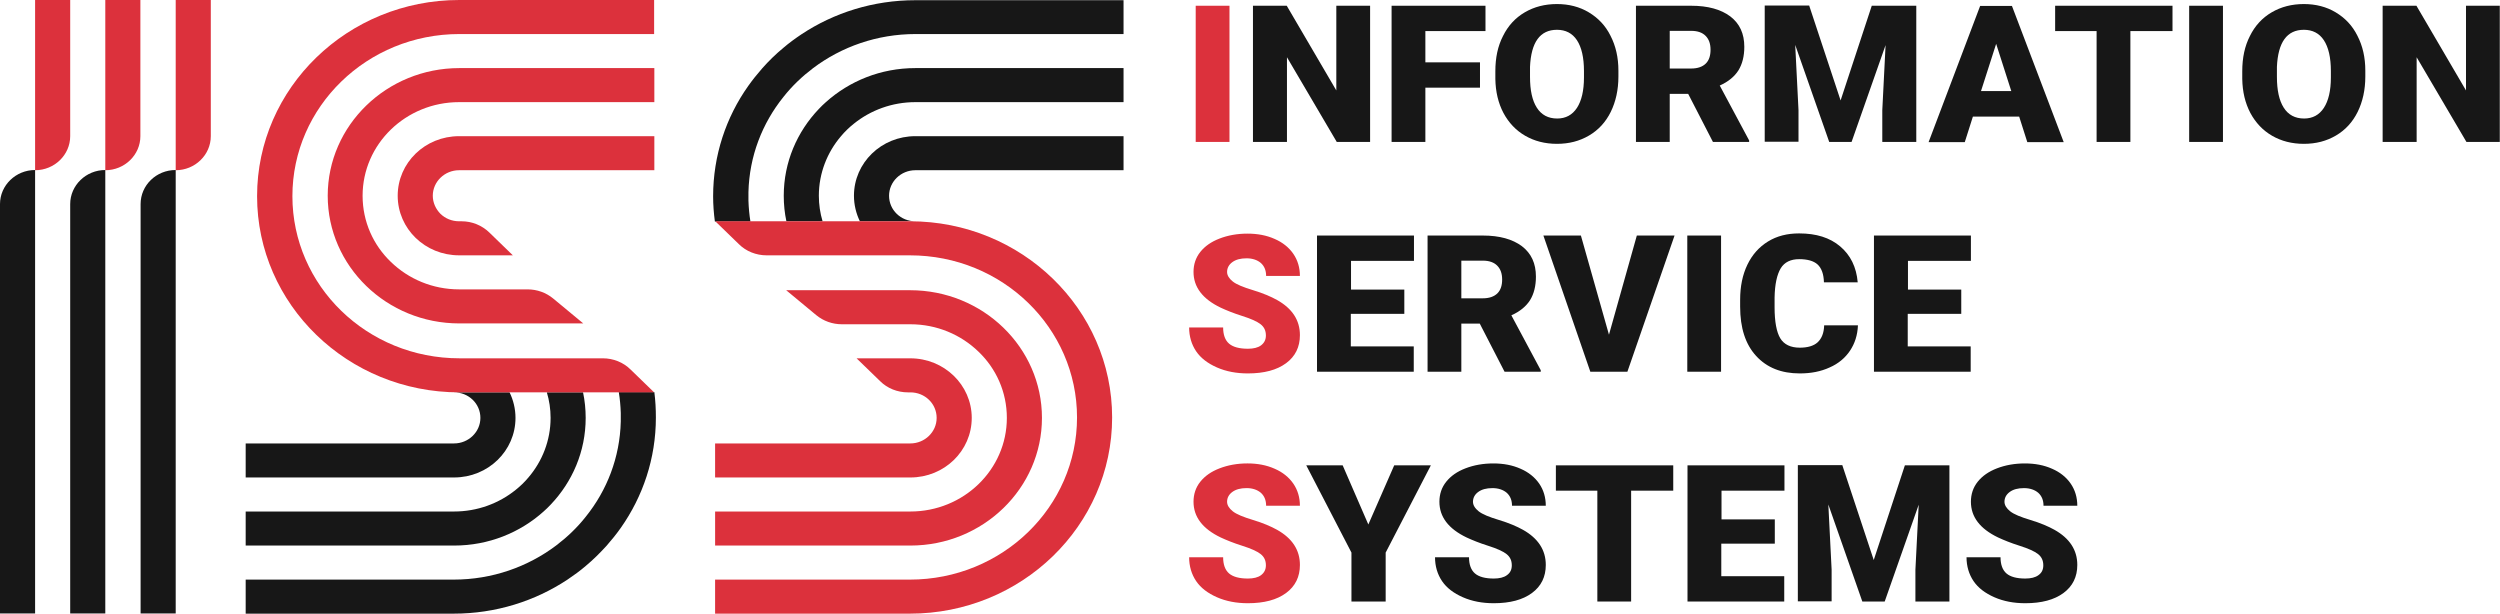
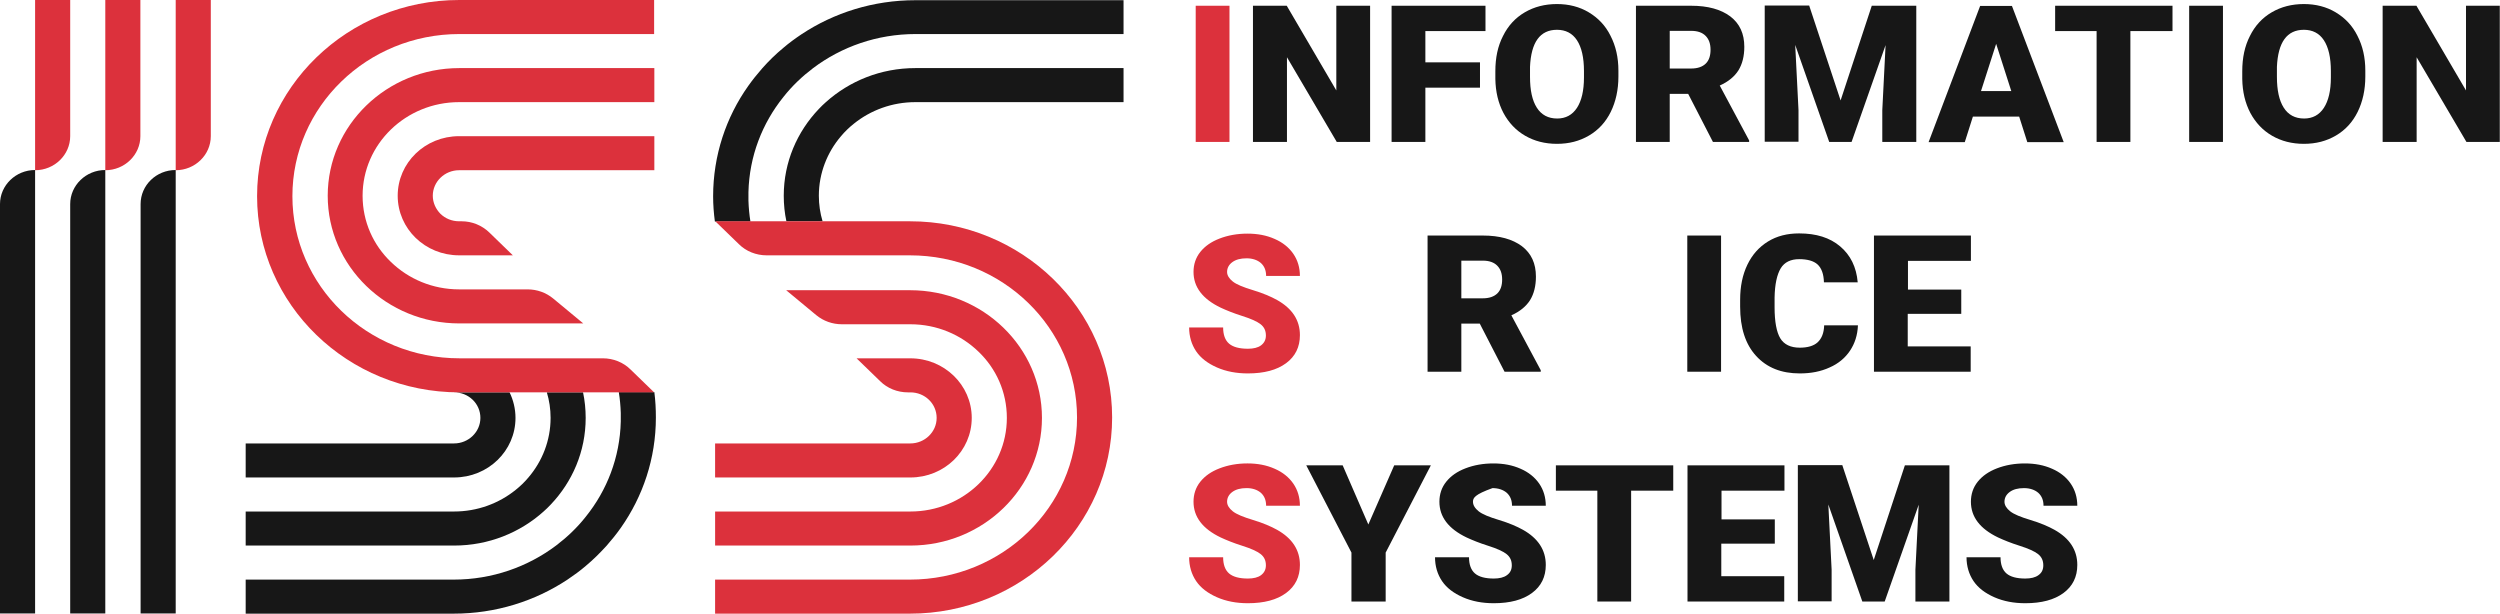
<svg xmlns="http://www.w3.org/2000/svg" width="228" height="56" viewBox="0 0 228 56" fill="none">
  <g clip-path="url(#clip0_828_10508)">
    <path d="M102.467 0V3.105H83.502C79.981 3.105 76.74 4.269 74.159 6.21C73.159 6.966 72.239 7.84 71.459 8.829C69.518 11.236 68.338 14.243 68.258 17.523C68.258 17.659 68.258 17.775 68.258 17.911C68.258 18.047 68.258 18.163 68.258 18.299C68.278 18.939 68.338 19.58 68.438 20.201H65.197C65.097 19.444 65.037 18.687 65.037 17.911C65.037 14.166 66.217 10.692 68.238 7.84C68.638 7.277 69.058 6.753 69.518 6.229C70.118 5.55 70.758 4.929 71.439 4.366C71.959 3.92 72.519 3.512 73.099 3.124C76.06 1.164 79.641 0.019 83.482 0.019H102.467V0Z" fill="#171717" />
    <path d="M102.467 6.21V9.315H83.482C81.361 9.315 79.401 10.052 77.88 11.275C77.44 11.624 77.04 12.012 76.7 12.42C75.44 13.894 74.679 15.796 74.679 17.853C74.679 18.668 74.799 19.444 75.019 20.182H71.719C71.558 19.425 71.478 18.649 71.478 17.853C71.478 14.787 72.699 12.012 74.679 9.936C74.879 9.722 75.1 9.509 75.32 9.315C77.46 7.394 80.321 6.21 83.482 6.21H102.467Z" fill="#171717" />
-     <path d="M102.467 12.419V15.524H83.482C82.162 15.524 81.082 16.572 81.082 17.852C81.082 18.493 81.342 19.075 81.782 19.502C82.222 19.929 82.822 20.181 83.482 20.181H78.421C78.081 19.482 77.881 18.687 77.881 17.852C77.881 14.845 80.382 12.419 83.482 12.419H102.467Z" fill="#171717" />
    <path d="M47.013 38.112C47.013 41.12 44.512 43.545 41.411 43.545H22.406V40.441H41.411C42.732 40.441 43.812 39.392 43.812 38.112C43.812 37.471 43.552 36.889 43.112 36.462C42.672 36.035 42.071 35.783 41.411 35.783H46.473C46.813 36.482 47.013 37.277 47.013 38.112Z" fill="#171717" />
    <path d="M53.414 38.112C53.414 41.178 52.194 43.953 50.214 46.029C50.014 46.243 49.793 46.456 49.573 46.65C47.433 48.571 44.572 49.755 41.411 49.755H22.406V46.65H41.411C43.532 46.65 45.492 45.913 47.013 44.69C47.453 44.341 47.853 43.953 48.193 43.545C49.453 42.071 50.214 40.169 50.214 38.112C50.214 37.297 50.093 36.521 49.873 35.783H53.174C53.334 36.54 53.414 37.316 53.414 38.112Z" fill="#171717" />
    <path d="M59.816 38.073C59.816 41.818 58.636 45.272 56.615 48.144C56.215 48.707 55.795 49.231 55.335 49.755C54.735 50.415 54.094 51.055 53.414 51.618C52.894 52.064 52.334 52.472 51.754 52.86C48.793 54.82 45.212 55.965 41.371 55.965H22.406V52.86H41.371C44.892 52.86 48.133 51.695 50.714 49.755C51.714 48.998 52.634 48.125 53.414 47.135C55.355 44.729 56.535 41.721 56.615 38.442C56.615 38.306 56.615 38.189 56.615 38.053C56.615 37.918 56.615 37.801 56.615 37.665C56.595 37.025 56.535 36.385 56.435 35.764H59.676C59.776 36.54 59.816 37.297 59.816 38.073Z" fill="#171717" />
    <path d="M3.201 15.505V55.945H0V18.61C0 16.902 1.44 15.505 3.201 15.505Z" fill="#171717" />
    <path d="M9.603 15.505V55.945H6.402V18.61C6.402 16.902 7.843 15.505 9.603 15.505Z" fill="#171717" />
    <path d="M16.024 15.505V55.945H12.823V18.61C12.823 16.902 14.244 15.505 16.024 15.505Z" fill="#171717" />
    <path d="M88.623 38.112C88.623 41.12 86.122 43.546 83.022 43.546H65.217V40.441H83.022C84.342 40.441 85.422 39.393 85.422 38.112C85.422 37.472 85.162 36.89 84.722 36.463C84.282 36.036 83.682 35.784 83.022 35.784H82.802C81.841 35.784 80.921 35.415 80.261 34.755L78.12 32.679H83.022C86.102 32.679 88.623 35.104 88.623 38.112Z" fill="#DC313C" />
    <path d="M95.026 38.112C95.026 44.535 89.644 49.755 83.022 49.755H65.218V46.65H83.022C87.884 46.65 91.825 42.827 91.825 38.112C91.825 35.744 90.844 33.61 89.244 32.077C87.644 30.524 85.443 29.573 83.022 29.573H76.781C75.921 29.573 75.1 29.282 74.44 28.739L71.7 26.468H83.002C89.644 26.468 95.026 31.689 95.026 38.112Z" fill="#DC313C" />
    <path d="M101.426 38.073C101.426 47.95 93.164 55.965 82.981 55.965H65.217V52.86H82.981C91.404 52.86 98.225 46.243 98.225 38.073C98.225 33.998 96.525 30.292 93.764 27.614C91.004 24.936 87.203 23.287 82.981 23.287H69.918C68.958 23.287 68.037 22.918 67.377 22.258L65.237 20.182H83.001C93.164 20.182 101.426 28.196 101.426 38.073Z" fill="#DC313C" />
    <path d="M59.676 12.419V15.524H41.871C40.551 15.524 39.47 16.572 39.47 17.852C39.47 18.493 39.751 19.075 40.171 19.502C40.611 19.929 41.211 20.181 41.871 20.181H42.091C43.051 20.181 43.952 20.55 44.632 21.209L46.772 23.286H41.871C38.77 23.286 36.27 20.86 36.27 17.852C36.27 14.845 38.77 12.419 41.871 12.419H59.676Z" fill="#DC313C" />
    <path d="M59.676 6.21V9.315H41.871C37.01 9.315 33.069 13.138 33.069 17.853C33.069 20.221 34.049 22.355 35.649 23.888C37.25 25.441 39.45 26.391 41.871 26.391H48.113C48.973 26.391 49.793 26.682 50.453 27.226L53.194 29.496H41.891C35.269 29.496 29.888 24.276 29.888 17.853C29.888 11.43 35.269 6.21 41.891 6.21H59.676Z" fill="#DC313C" />
    <path d="M26.667 17.892C26.667 21.967 28.368 25.673 31.128 28.351C33.889 31.029 37.69 32.678 41.911 32.678H54.975C55.935 32.678 56.855 33.047 57.515 33.707L59.656 35.783H41.891C31.709 35.783 23.446 27.769 23.446 17.892C23.446 8.014 31.709 0 41.891 0H59.656V3.105H41.891C33.489 3.105 26.667 9.722 26.667 17.892Z" fill="#DC313C" />
    <path d="M6.402 0V12.419C6.402 14.127 4.962 15.524 3.201 15.524V0H6.402Z" fill="#DC313C" />
    <path d="M12.803 0V12.419C12.803 14.127 11.363 15.524 9.603 15.524V0H12.803Z" fill="#DC313C" />
    <path d="M19.225 0V12.419C19.225 14.127 17.785 15.524 16.024 15.524V0H19.225Z" fill="#DC313C" />
    <path d="M112.129 12.944H109.048V0.524H112.129V12.944Z" fill="#DC313C" />
    <path d="M115.45 30.602C115.45 30.155 115.29 29.826 114.971 29.573C114.65 29.321 114.091 29.069 113.29 28.817C112.489 28.564 111.83 28.293 111.329 28.06C109.669 27.264 108.849 26.177 108.849 24.799C108.849 24.12 109.049 23.5 109.469 22.975C109.889 22.451 110.469 22.044 111.23 21.753C111.99 21.462 112.83 21.307 113.77 21.307C114.69 21.307 115.511 21.462 116.251 21.792C116.972 22.102 117.551 22.568 117.952 23.15C118.351 23.732 118.552 24.411 118.552 25.168H115.47C115.47 24.664 115.311 24.276 114.991 23.985C114.67 23.713 114.23 23.558 113.69 23.558C113.13 23.558 112.71 23.674 112.39 23.907C112.07 24.14 111.91 24.45 111.91 24.799C111.91 25.11 112.09 25.401 112.43 25.673C112.769 25.944 113.39 26.197 114.29 26.468C115.19 26.74 115.91 27.05 116.471 27.361C117.852 28.137 118.552 29.204 118.552 30.563C118.552 31.649 118.132 32.503 117.291 33.124C116.451 33.745 115.29 34.056 113.81 34.056C112.769 34.056 111.83 33.881 110.989 33.513C110.15 33.144 109.509 32.659 109.088 32.038C108.669 31.417 108.449 30.679 108.449 29.864H111.55C111.55 30.524 111.73 31.029 112.09 31.339C112.45 31.649 113.029 31.805 113.81 31.805C114.31 31.805 114.73 31.708 115.01 31.494C115.29 31.281 115.45 30.99 115.45 30.602Z" fill="#DC313C" />
    <path d="M115.45 51.559C115.45 51.113 115.29 50.783 114.971 50.531C114.65 50.279 114.091 50.026 113.29 49.774C112.489 49.522 111.83 49.25 111.329 49.017C109.669 48.222 108.849 47.135 108.849 45.757C108.849 45.078 109.049 44.457 109.469 43.933C109.889 43.409 110.469 43.002 111.23 42.711C111.99 42.42 112.83 42.264 113.77 42.264C114.69 42.264 115.511 42.42 116.251 42.75C116.972 43.06 117.551 43.526 117.952 44.108C118.351 44.69 118.552 45.369 118.552 46.126H115.47C115.47 45.621 115.311 45.233 114.991 44.942C114.67 44.671 114.23 44.515 113.69 44.515C113.13 44.515 112.71 44.632 112.39 44.865C112.07 45.098 111.91 45.408 111.91 45.757C111.91 46.068 112.09 46.359 112.43 46.631C112.769 46.902 113.39 47.154 114.29 47.426C115.19 47.698 115.91 48.008 116.471 48.319C117.852 49.095 118.552 50.162 118.552 51.521C118.552 52.607 118.132 53.461 117.291 54.082C116.451 54.703 115.29 55.014 113.81 55.014C112.769 55.014 111.83 54.839 110.989 54.47C110.15 54.102 109.509 53.616 109.088 52.995C108.669 52.374 108.449 51.637 108.449 50.822H111.55C111.55 51.482 111.73 51.986 112.09 52.297C112.45 52.607 113.029 52.763 113.81 52.763C114.31 52.763 114.73 52.666 115.01 52.452C115.29 52.239 115.45 51.948 115.45 51.559Z" fill="#DC313C" />
    <path d="M124.973 12.944H121.912L117.371 5.22V12.944H114.27V0.524H117.351L121.872 8.248V0.524H124.953V12.944H124.973Z" fill="#171717" />
    <path d="M134.975 7.995H129.994V12.944H126.913V0.524H135.476V2.834H129.994V5.686H134.975V7.995Z" fill="#171717" />
    <path d="M147.599 6.986C147.599 8.189 147.358 9.276 146.899 10.208C146.439 11.139 145.778 11.857 144.919 12.361C144.058 12.866 143.098 13.118 141.997 13.118C140.898 13.118 139.937 12.866 139.097 12.381C138.256 11.896 137.596 11.197 137.116 10.305C136.636 9.393 136.396 8.364 136.376 7.2V6.501C136.376 5.279 136.595 4.211 137.076 3.28C137.536 2.348 138.197 1.63 139.057 1.126C139.916 0.621 140.898 0.369 141.997 0.369C143.077 0.369 144.058 0.621 144.898 1.126C145.739 1.63 146.419 2.329 146.879 3.261C147.358 4.192 147.599 5.24 147.599 6.443V6.986ZM144.458 6.482C144.458 5.24 144.238 4.308 143.818 3.668C143.398 3.028 142.778 2.717 141.997 2.717C140.457 2.717 139.637 3.843 139.537 6.094V7.006C139.537 8.228 139.736 9.16 140.157 9.819C140.577 10.479 141.197 10.809 142.017 10.809C142.797 10.809 143.398 10.479 143.818 9.839C144.238 9.198 144.458 8.267 144.458 7.064V6.482Z" fill="#171717" />
    <path d="M153.961 8.558H152.279V12.944H149.199V0.524H154.24C155.76 0.524 156.941 0.854 157.801 1.495C158.661 2.154 159.081 3.066 159.081 4.27C159.081 5.123 158.901 5.841 158.541 6.424C158.181 6.986 157.621 7.452 156.84 7.801L159.521 12.808V12.944H156.22L153.961 8.558ZM152.279 6.249H154.24C154.82 6.249 155.26 6.094 155.561 5.803C155.86 5.512 156.001 5.085 156.001 4.541C156.001 3.998 155.86 3.59 155.561 3.28C155.26 2.969 154.82 2.814 154.24 2.814H152.279V6.249Z" fill="#171717" />
    <path d="M165.003 0.524L167.863 9.16L170.705 0.524H174.765V12.944H171.665V10.052L171.965 4.114L168.864 12.944H166.824L163.723 4.095L164.023 10.033V12.924H160.942V0.505H165.003V0.524Z" fill="#171717" />
    <path d="M184.149 10.634H179.928L179.188 12.962H175.887L180.588 0.543H183.49L188.21 12.962H184.89L184.149 10.634ZM180.668 8.305H183.429L182.049 3.997L180.668 8.305Z" fill="#171717" />
    <path d="M198.132 2.834H194.291V12.944H191.21V2.834H187.429V0.524H198.132V2.834Z" fill="#171717" />
    <path d="M202.734 12.944H199.652V0.524H202.734V12.944Z" fill="#171717" />
    <path d="M215.717 6.986C215.717 8.189 215.478 9.276 215.017 10.208C214.557 11.139 213.896 11.857 213.037 12.361C212.176 12.866 211.216 13.118 210.115 13.118C209.016 13.118 208.055 12.866 207.215 12.381C206.375 11.896 205.714 11.197 205.235 10.305C204.754 9.393 204.514 8.364 204.494 7.2V6.501C204.494 5.279 204.715 4.211 205.194 3.28C205.654 2.348 206.315 1.63 207.175 1.126C208.036 0.621 209.016 0.369 210.115 0.369C211.196 0.369 212.176 0.621 213.016 1.126C213.857 1.63 214.537 2.329 214.997 3.261C215.478 4.192 215.717 5.24 215.717 6.443V6.986ZM212.576 6.482C212.576 5.24 212.356 4.308 211.936 3.668C211.516 3.028 210.896 2.717 210.115 2.717C208.575 2.717 207.755 3.843 207.655 6.094V7.006C207.655 8.228 207.856 9.16 208.275 9.819C208.695 10.479 209.315 10.809 210.136 10.809C210.915 10.809 211.516 10.479 211.936 9.839C212.356 9.198 212.576 8.267 212.576 7.064V6.482Z" fill="#171717" />
    <path d="M228 12.944H224.939L220.398 5.22V12.944H217.297V0.524H220.378L224.899 8.248V0.524H227.98V12.944H228Z" fill="#171717" />
-     <path d="M128.054 28.623H123.193V31.592H128.934V33.901H120.111V21.481H128.954V23.791H123.213V26.41H128.074V28.623H128.054Z" fill="#171717" />
    <path d="M134.956 29.515H133.274V33.901H130.194V21.481H135.235C136.756 21.481 137.936 21.811 138.797 22.452C139.656 23.111 140.076 24.023 140.076 25.227C140.076 26.081 139.896 26.799 139.537 27.381C139.177 27.943 138.616 28.409 137.836 28.758L140.517 33.765V33.901H137.215L134.956 29.515ZM133.274 27.206H135.235C135.815 27.206 136.256 27.051 136.556 26.76C136.855 26.469 136.996 26.042 136.996 25.498C136.996 24.955 136.855 24.547 136.556 24.237C136.256 23.927 135.815 23.771 135.235 23.771H133.274V27.206Z" fill="#171717" />
-     <path d="M146.738 30.524L149.279 21.481H152.719L148.418 33.901H145.038L140.757 21.481H144.178L146.738 30.524Z" fill="#171717" />
    <path d="M156.961 33.901H153.881V21.481H156.961V33.901Z" fill="#171717" />
    <path d="M169.444 29.689C169.404 30.563 169.164 31.32 168.724 31.979C168.284 32.639 167.663 33.163 166.863 33.512C166.063 33.881 165.163 34.056 164.142 34.056C162.462 34.056 161.142 33.532 160.162 32.465C159.182 31.397 158.701 29.903 158.701 27.962V27.341C158.701 26.119 158.922 25.052 159.362 24.14C159.802 23.228 160.422 22.529 161.242 22.024C162.063 21.52 163.002 21.287 164.083 21.287C165.643 21.287 166.884 21.675 167.823 22.471C168.764 23.266 169.304 24.353 169.424 25.75H166.343C166.323 24.993 166.123 24.45 165.763 24.12C165.403 23.79 164.823 23.635 164.083 23.635C163.322 23.635 162.742 23.907 162.402 24.47C162.063 25.032 161.862 25.925 161.842 27.147V28.021C161.842 29.34 162.022 30.291 162.362 30.854C162.702 31.416 163.303 31.708 164.142 31.708C164.843 31.708 165.403 31.552 165.763 31.223C166.123 30.893 166.343 30.388 166.364 29.67H169.444V29.689Z" fill="#171717" />
    <path d="M178.847 28.623H173.985V31.592H179.727V33.901H170.905V21.481H179.747V23.791H174.006V26.41H178.867V28.623H178.847Z" fill="#171717" />
    <path d="M124.792 47.834L127.152 42.44H130.494L126.373 50.395V54.859H123.252V50.395L119.131 42.44H122.452L124.792 47.834Z" fill="#171717" />
-     <path d="M137.876 51.56C137.876 51.113 137.716 50.783 137.395 50.531C137.076 50.279 136.515 50.027 135.715 49.774C134.915 49.522 134.255 49.25 133.755 49.018C132.094 48.222 131.274 47.135 131.274 45.758C131.274 45.078 131.474 44.457 131.895 43.934C132.314 43.41 132.894 43.002 133.655 42.711C134.414 42.42 135.255 42.265 136.196 42.265C137.115 42.265 137.936 42.42 138.676 42.75C139.396 43.06 139.976 43.526 140.377 44.108C140.776 44.69 140.976 45.369 140.976 46.126H137.896C137.896 45.622 137.735 45.234 137.416 44.943C137.096 44.671 136.655 44.516 136.115 44.516C135.555 44.516 135.135 44.632 134.815 44.865C134.495 45.098 134.335 45.408 134.335 45.758C134.335 46.068 134.515 46.359 134.854 46.631C135.195 46.902 135.815 47.155 136.716 47.426C137.616 47.698 138.336 48.008 138.896 48.319C140.276 49.095 140.976 50.163 140.976 51.521C140.976 52.608 140.557 53.461 139.716 54.082C138.876 54.703 137.716 55.014 136.235 55.014C135.195 55.014 134.255 54.839 133.415 54.47C132.574 54.102 131.934 53.617 131.514 52.996C131.094 52.375 130.874 51.637 130.874 50.822H133.974C133.974 51.482 134.154 51.987 134.515 52.297C134.875 52.608 135.455 52.763 136.235 52.763C136.736 52.763 137.156 52.666 137.436 52.452C137.735 52.239 137.876 51.948 137.876 51.56Z" fill="#171717" />
+     <path d="M137.876 51.56C137.876 51.113 137.716 50.783 137.395 50.531C137.076 50.279 136.515 50.027 135.715 49.774C134.915 49.522 134.255 49.25 133.755 49.018C132.094 48.222 131.274 47.135 131.274 45.758C131.274 45.078 131.474 44.457 131.895 43.934C132.314 43.41 132.894 43.002 133.655 42.711C134.414 42.42 135.255 42.265 136.196 42.265C137.115 42.265 137.936 42.42 138.676 42.75C139.396 43.06 139.976 43.526 140.377 44.108C140.776 44.69 140.976 45.369 140.976 46.126H137.896C137.896 45.622 137.735 45.234 137.416 44.943C137.096 44.671 136.655 44.516 136.115 44.516C134.495 45.098 134.335 45.408 134.335 45.758C134.335 46.068 134.515 46.359 134.854 46.631C135.195 46.902 135.815 47.155 136.716 47.426C137.616 47.698 138.336 48.008 138.896 48.319C140.276 49.095 140.976 50.163 140.976 51.521C140.976 52.608 140.557 53.461 139.716 54.082C138.876 54.703 137.716 55.014 136.235 55.014C135.195 55.014 134.255 54.839 133.415 54.47C132.574 54.102 131.934 53.617 131.514 52.996C131.094 52.375 130.874 51.637 130.874 50.822H133.974C133.974 51.482 134.154 51.987 134.515 52.297C134.875 52.608 135.455 52.763 136.235 52.763C136.736 52.763 137.156 52.666 137.436 52.452C137.735 52.239 137.876 51.948 137.876 51.56Z" fill="#171717" />
    <path d="M152.6 44.749H148.759V54.859H145.678V44.749H141.896V42.44H152.6V44.749Z" fill="#171717" />
    <path d="M161.843 49.581H156.982V52.55H162.723V54.859H153.9V42.44H162.743V44.749H157.002V47.368H161.862V49.581H161.843Z" fill="#171717" />
    <path d="M168.024 42.439L170.885 51.075L173.725 42.439H177.787V54.859H174.685V51.967L174.986 46.029L171.885 54.859H169.844L166.744 46.01L167.044 51.948V54.839H163.963V42.42H168.024V42.439Z" fill="#171717" />
    <path d="M186.349 51.56C186.349 51.113 186.189 50.783 185.869 50.531C185.548 50.279 184.989 50.027 184.188 49.774C183.388 49.522 182.728 49.25 182.228 49.018C180.568 48.222 179.747 47.135 179.747 45.758C179.747 45.078 179.948 44.457 180.367 43.934C180.787 43.41 181.368 43.002 182.127 42.711C182.888 42.42 183.729 42.265 184.668 42.265C185.589 42.265 186.409 42.42 187.149 42.75C187.869 43.06 188.45 43.526 188.849 44.108C189.25 44.69 189.45 45.369 189.45 46.126H186.369C186.369 45.622 186.209 45.234 185.889 44.943C185.569 44.671 185.129 44.516 184.589 44.516C184.028 44.516 183.608 44.632 183.289 44.865C182.968 45.098 182.808 45.408 182.808 45.758C182.808 46.068 182.988 46.359 183.328 46.631C183.668 46.902 184.288 47.155 185.188 47.426C186.089 47.698 186.809 48.008 187.369 48.319C188.75 49.095 189.45 50.163 189.45 51.521C189.45 52.608 189.029 53.461 188.19 54.082C187.349 54.703 186.189 55.014 184.709 55.014C183.668 55.014 182.728 54.839 181.888 54.47C181.048 54.102 180.408 53.617 179.987 52.996C179.567 52.375 179.347 51.637 179.347 50.822H182.448C182.448 51.482 182.628 51.987 182.988 52.297C183.348 52.608 183.928 52.763 184.709 52.763C185.209 52.763 185.628 52.666 185.909 52.452C186.209 52.239 186.349 51.948 186.349 51.56Z" fill="#171717" />
  </g>
  <defs>
    <clipPath id="clip0_828_10508">
      <rect width="228" height="56" fill="white" />
    </clipPath>
  </defs>
</svg>